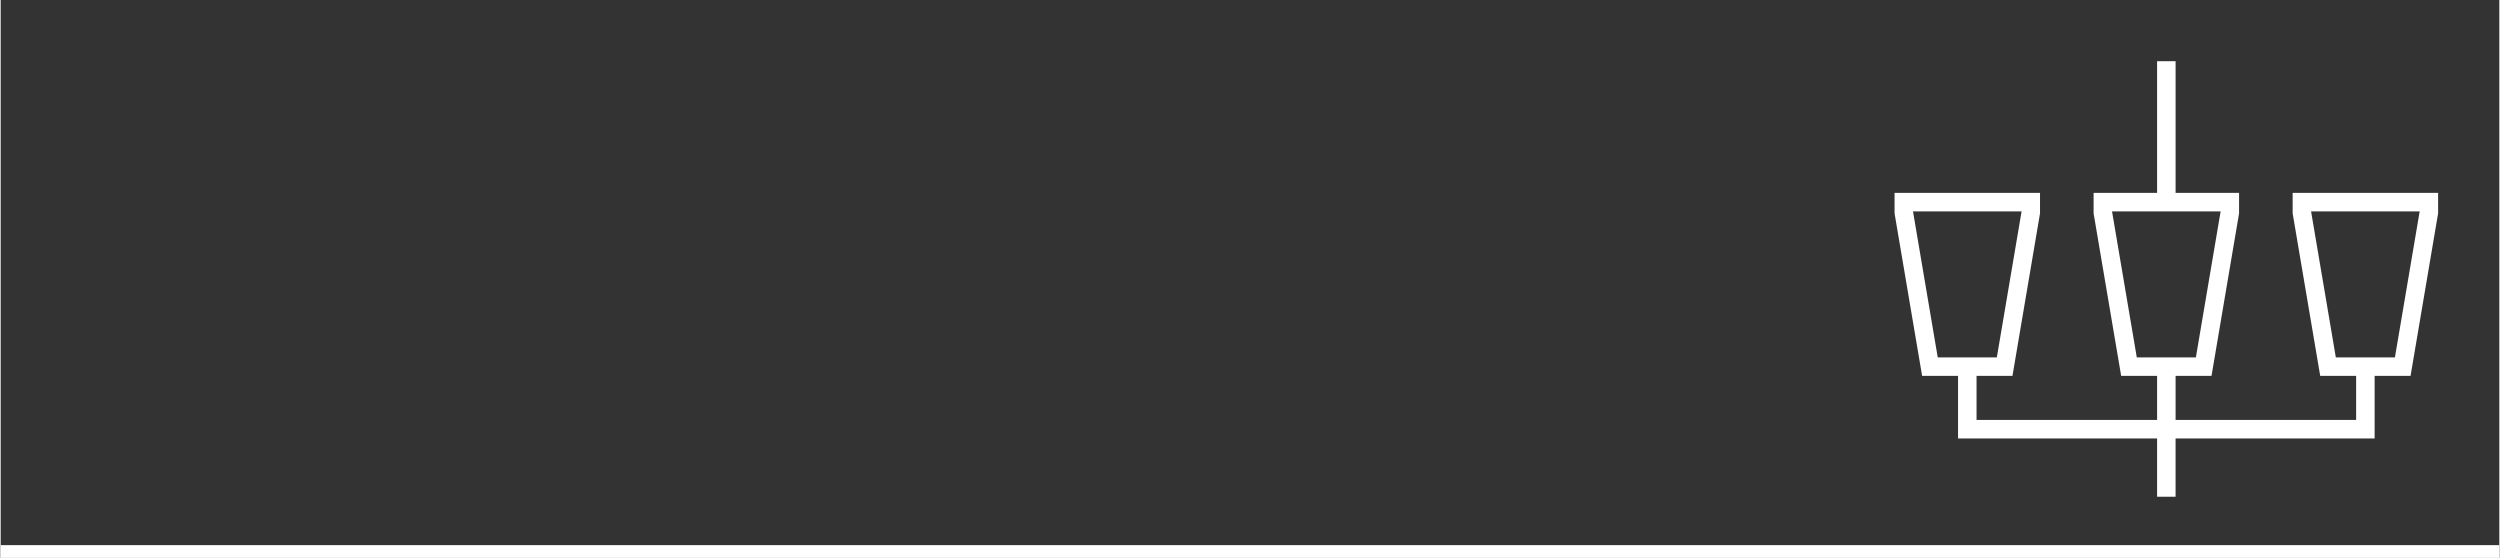
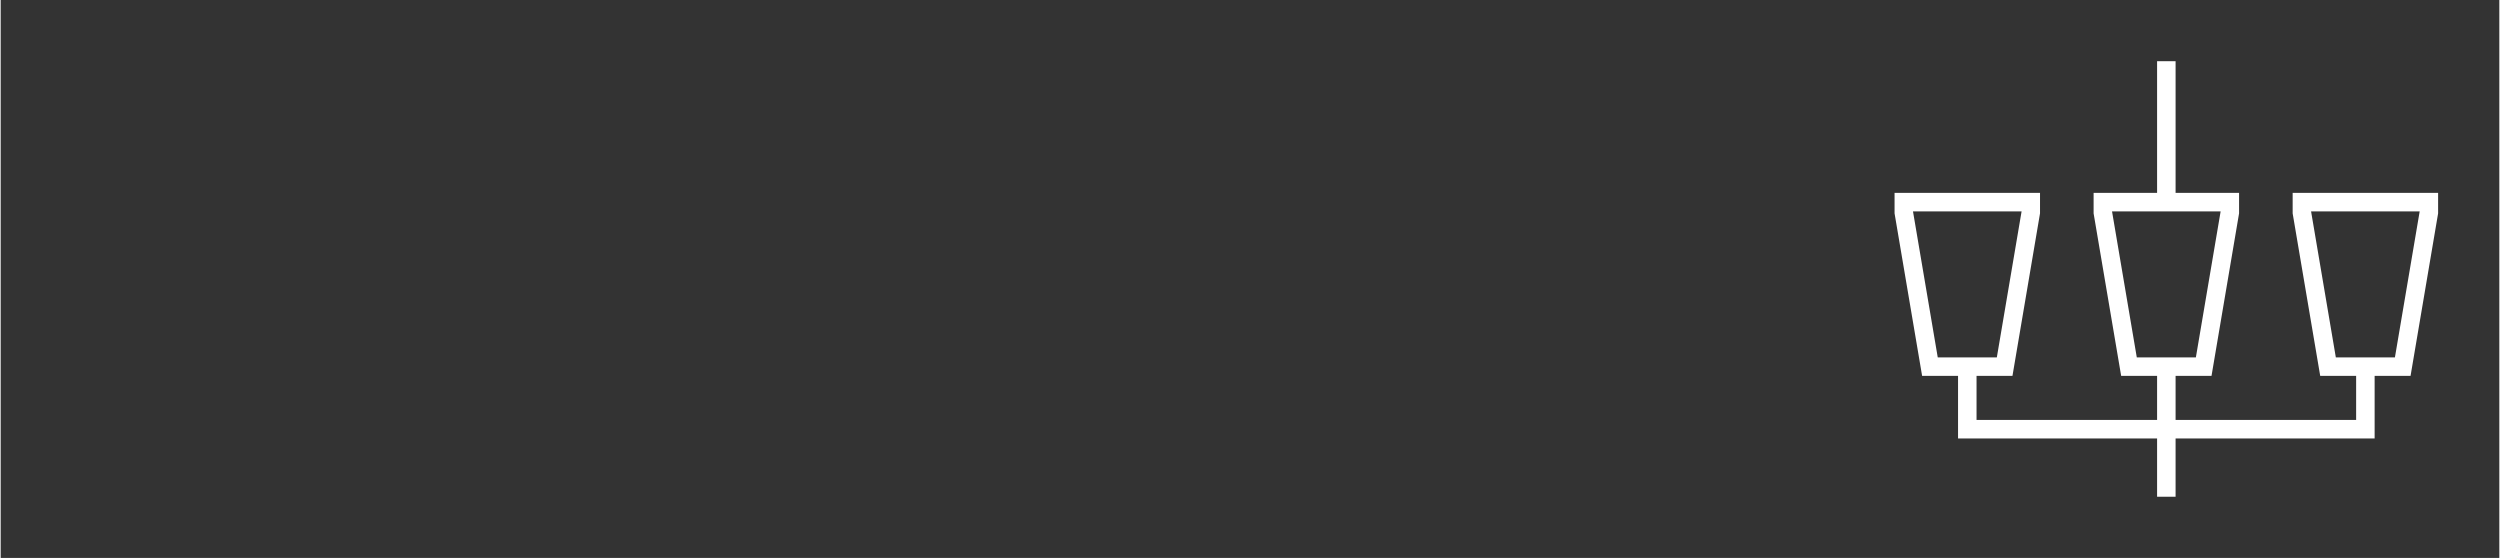
<svg xmlns="http://www.w3.org/2000/svg" xml:space="preserve" width="2433px" height="543px" style="shape-rendering:geometricPrecision; text-rendering:geometricPrecision; image-rendering:optimizeQuality; fill-rule:evenodd; clip-rule:evenodd" viewBox="0 0 7361333 1643794">
  <rect x="0" y="0" width="7361333" height="1643794" fill="#333333" stroke="none" />
  <defs>
    <style type="text/css">  .fil0 {fill:none} .fil1 {fill:white}  </style>
  </defs>
  <g id="Слой_x0020_1">
    <g id="_1891977838128">
-       <polygon class="fil0" points="7361333,0 0,0 0,1643794 7361333,1643794 " />
      <path class="fil1" d="M6353048 180371l0 387874 -187021 0 0 60327 81174 478784 105847 0 0 129895 -531914 0 0 -129895 105846 0 81175 -478784 0 -60327 -428537 0 0 60327 81178 478784 105842 0 0 184391 586410 0 0 171676 54495 0 0 -171676 586398 0 0 -184391 105846 0 81175 -478784 0 -60327 -428537 0 0 60327 81178 478784 105843 0 0 129895 -531903 0 0 -129895 105842 0 81179 -478784 0 -60327 -187021 0 0 -387874 -54495 0zm453669 442373l319957 0 -72931 430113 -174099 0 -72927 -430113zm-1172808 0l319958 0 -72931 430113 -5375 0c-54449,0 -108901,0 -163350,0l-5374 0 -72928 -430113zm586406 0l319957 0 -72927 430113 -174099 0 -72931 -430113z" />
-       <polygon class="fil1" points="0,1643794 7361333,1643794 7361333,1606036 0,1606036 " />
    </g>
  </g>
</svg>